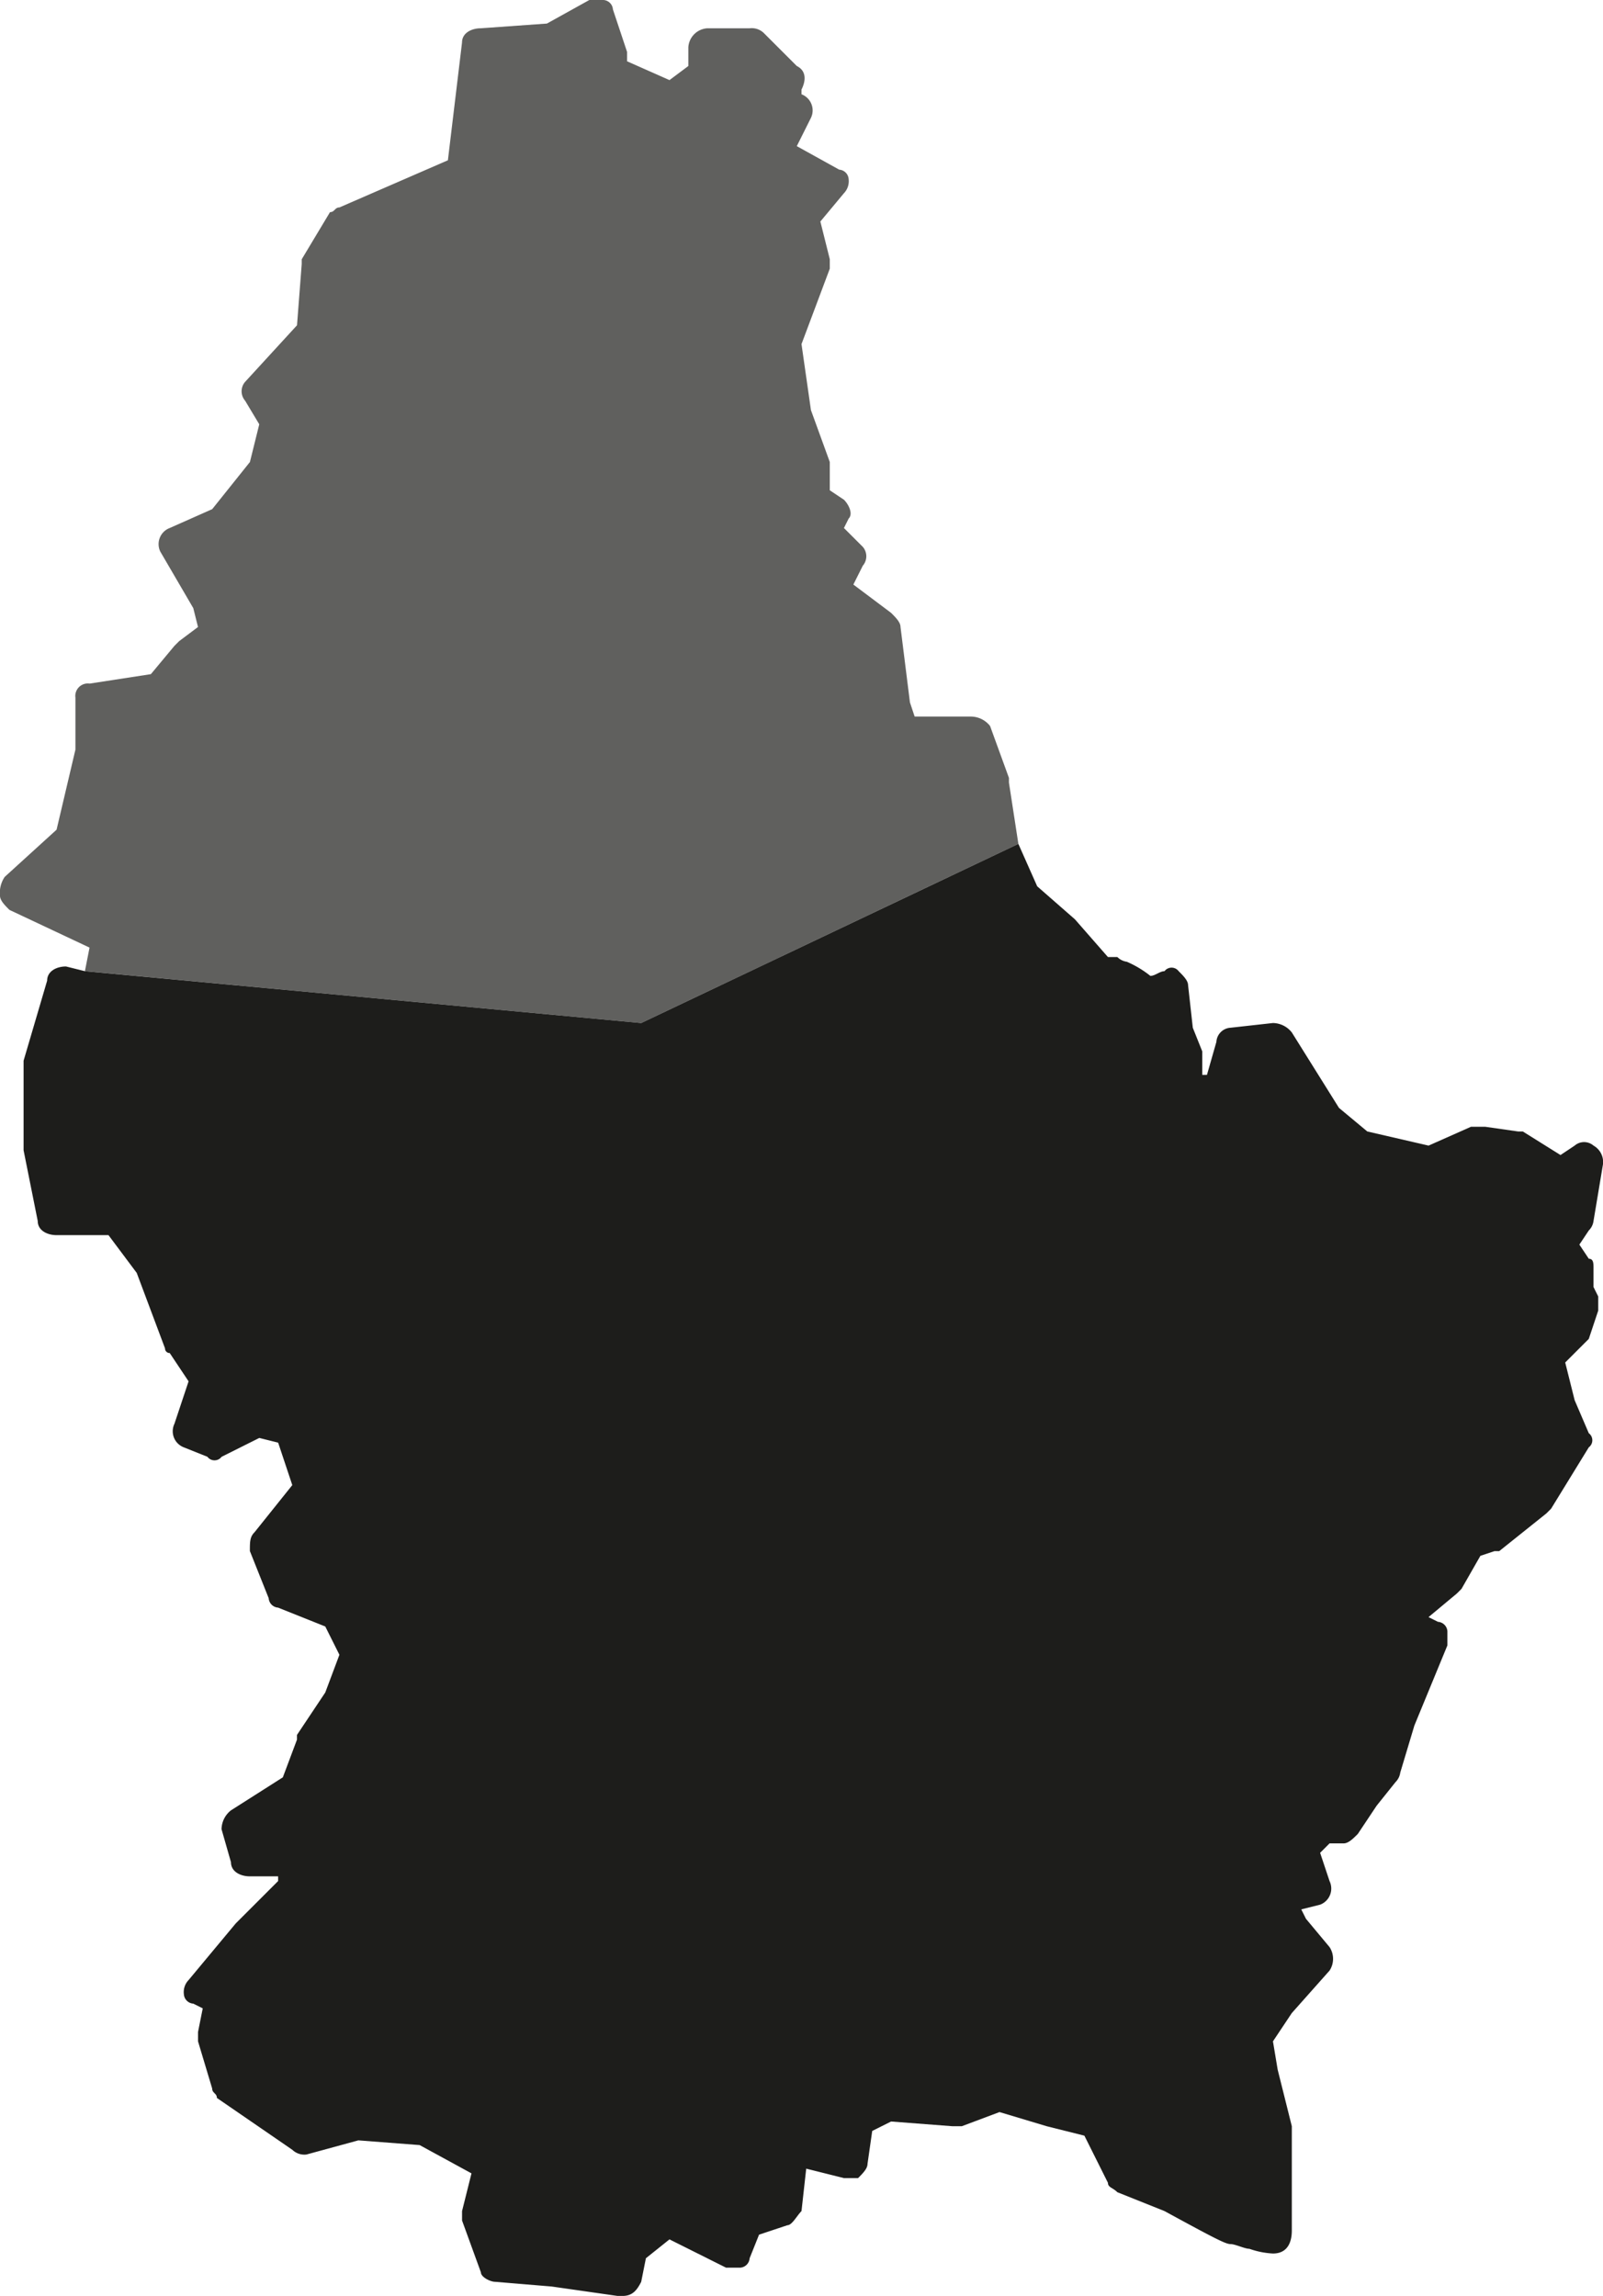
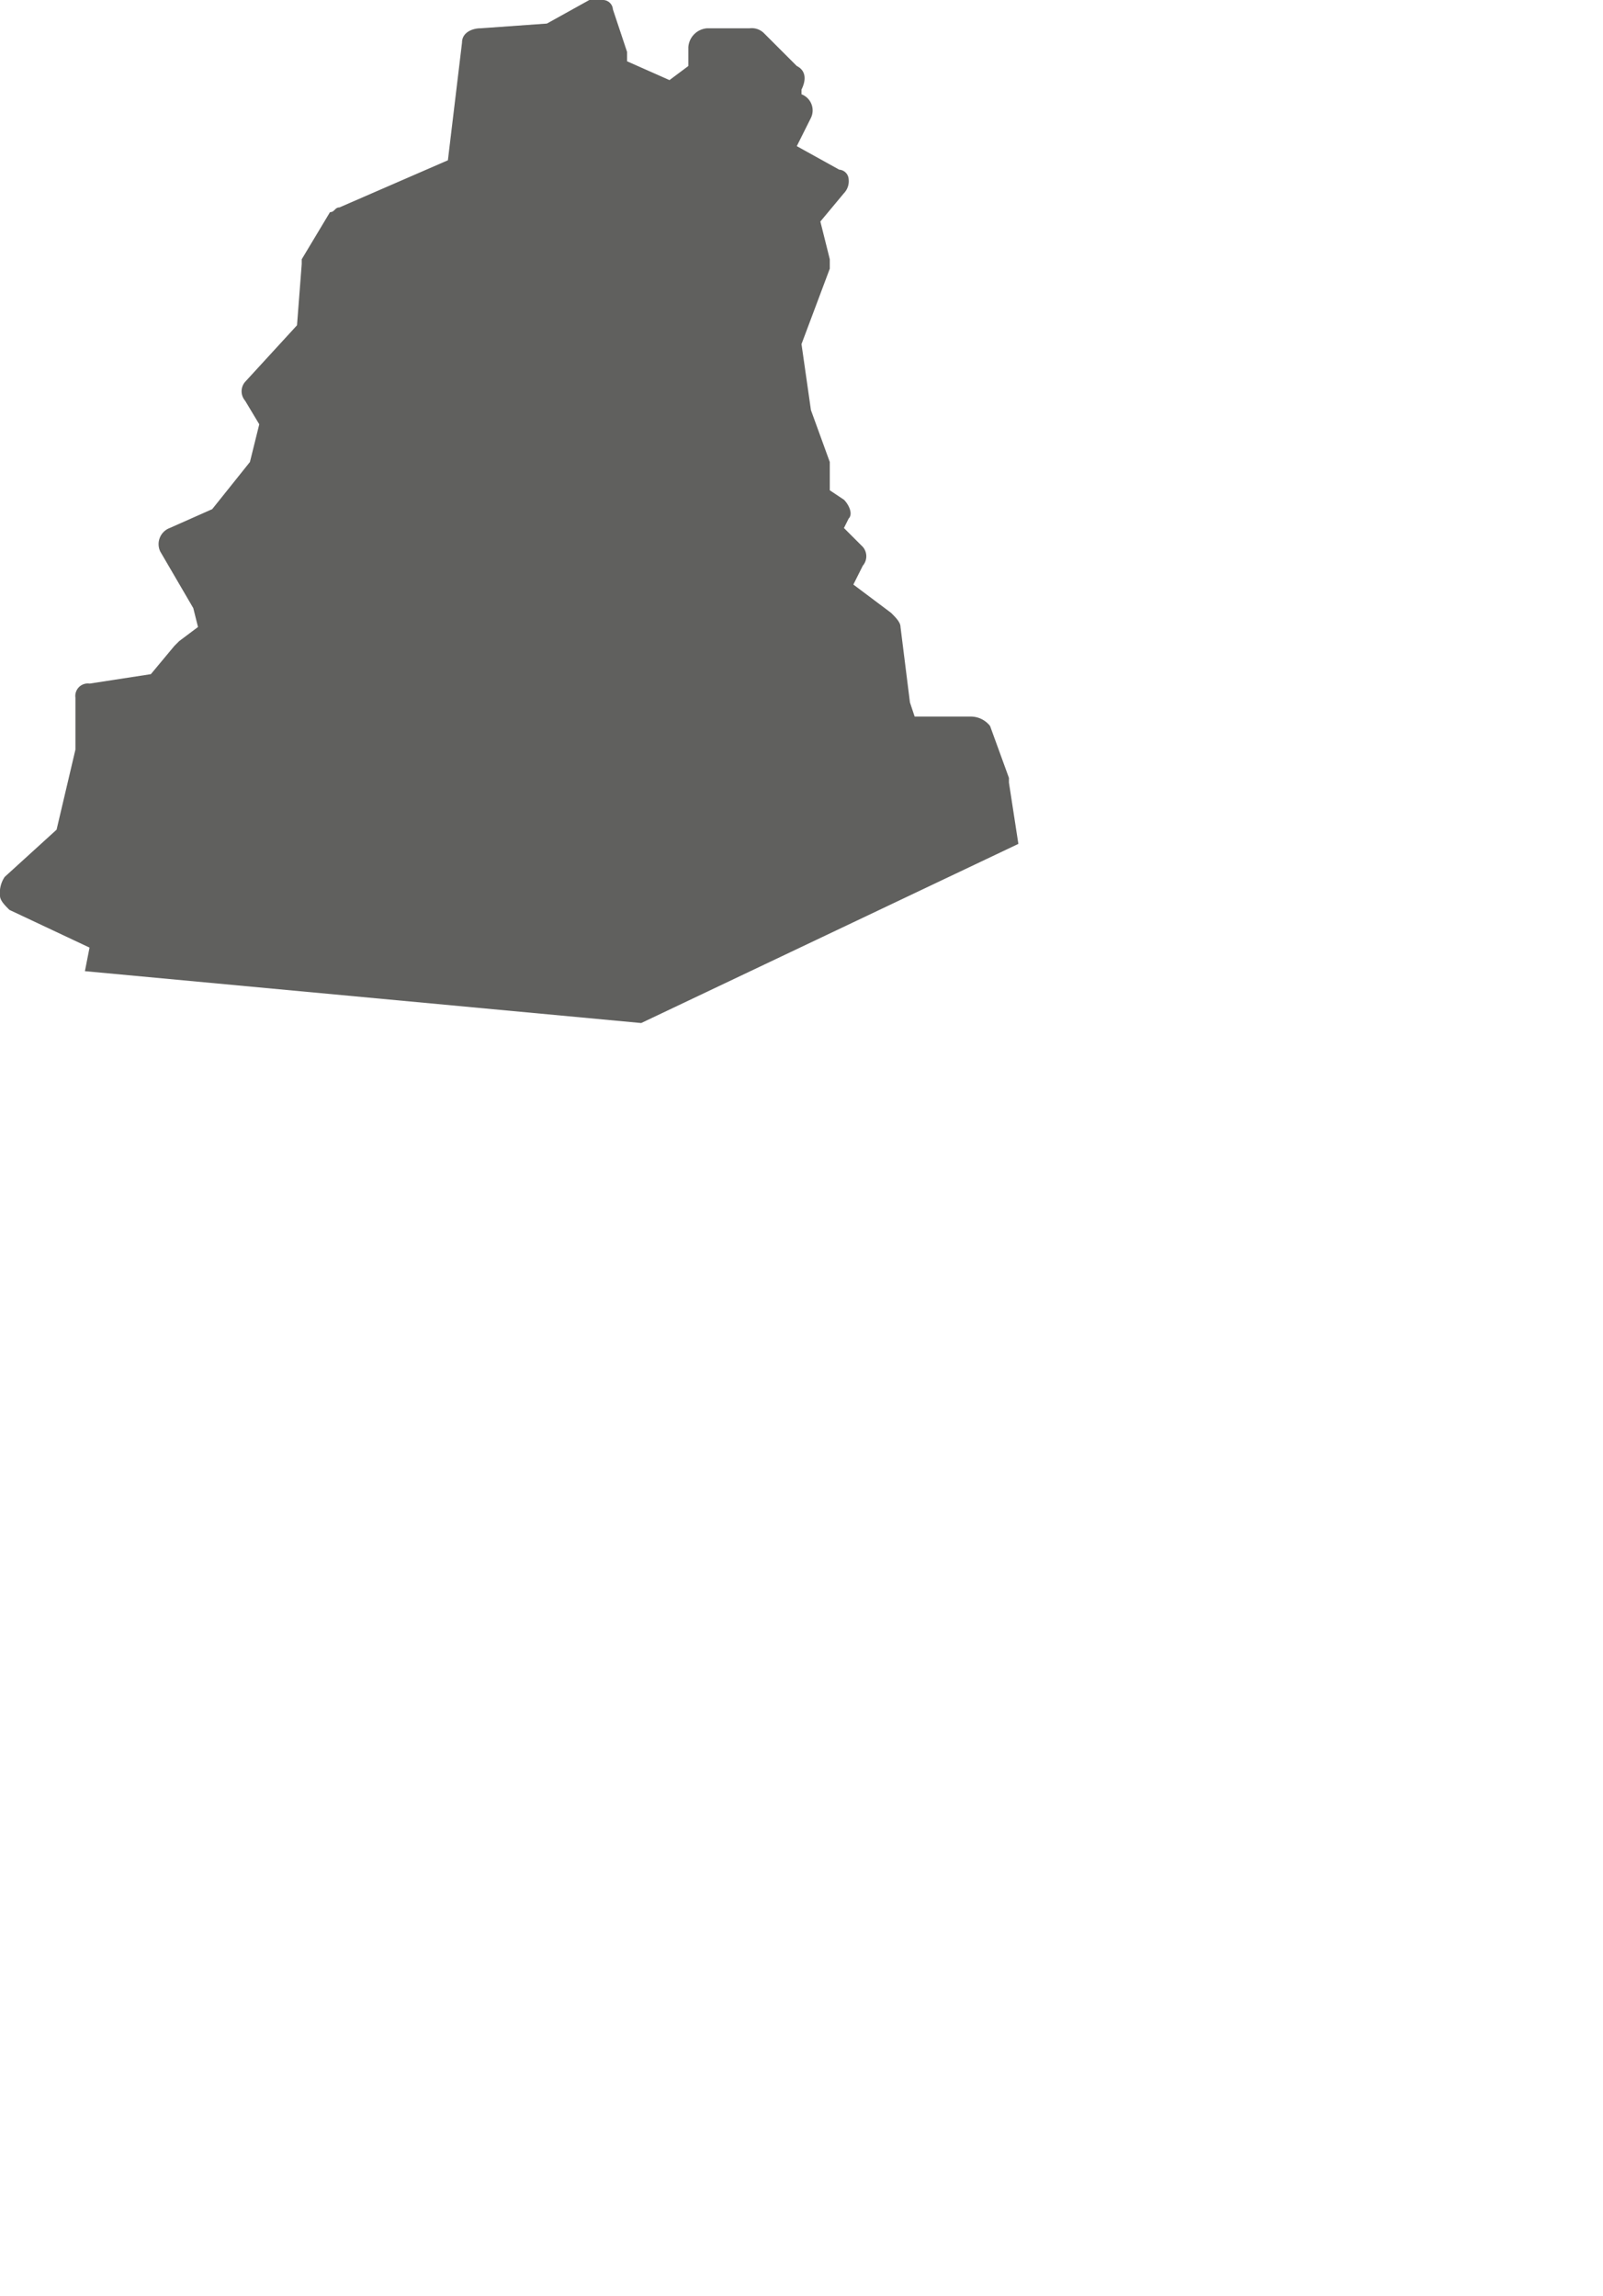
<svg xmlns="http://www.w3.org/2000/svg" id="Group_36" data-name="Group 36" width="100.058" height="143.319" viewBox="0 0 100.058 143.319">
  <path id="Path_222" data-name="Path 222" d="M40.023,63.961,63.566,52.778l-.589-3.826v-.294L61.8,45.42a1.529,1.529,0,0,0-1.177-.589H57.092l-.294-.883-.589-4.709c0-.294-.294-.589-.589-.883l-2.354-1.766.589-1.177a.9.9,0,0,0,0-1.177L52.678,33.06l.294-.589c.294-.294,0-.883-.294-1.177l-.883-.589V28.94L50.618,25.7l-.589-4.12,1.766-4.709v-.589l-.589-2.354,1.471-1.766a1.081,1.081,0,0,0,.294-.883.633.633,0,0,0-.589-.589L49.735,9.223l.883-1.766a1.075,1.075,0,0,0-.589-1.471h0V5.691c.294-.589.294-1.177-.294-1.471l-2.06-2.06a1.081,1.081,0,0,0-.883-.294H44.143a1.266,1.266,0,0,0-1.177,1.177V4.22L41.789,5.1,39.14,3.926V3.337L38.258.689A.633.633,0,0,0,37.669.1h-.883L34.137,1.571l-4.12.294c-.589,0-1.177.294-1.177.883l-.883,7.357-6.769,2.943c-.294,0-.294.294-.589.294l-1.766,2.943v.294l-.294,3.826L15.3,23.937a.9.9,0,0,0,0,1.177l.883,1.471L15.6,28.94l-2.354,2.943L10.594,33.06a1.075,1.075,0,0,0-.589,1.471l2.06,3.531.294,1.177-1.177.883-.294.294L9.417,42.183l-3.826.589a.78.78,0,0,0-.883.883v3.237l-1.177,5L.294,54.838A1.769,1.769,0,0,0,0,56.015c0,.294.294.589.589.883l5,2.354L5.3,60.723Z" transform="translate(0 -0.1)" fill="#1d1d1b" opacity="0.7" />
-   <path id="Path_223" data-name="Path 223" d="M3.149,25.652c-.589,0-1.177.294-1.177.883l-1.471,5v5.591h0l.883,4.414c0,.589.589.883,1.177.883H5.8L7.563,44.78l1.766,4.709a.288.288,0,0,0,.294.294L10.8,51.549,9.917,54.2a1.075,1.075,0,0,0,.589,1.471l1.471.589a.552.552,0,0,0,.883,0l2.354-1.177,1.177.294.883,2.649L14.92,60.966c-.294.294-.294.589-.294,1.177L15.8,65.086a.633.633,0,0,0,.589.589l2.943,1.177.883,1.766-.883,2.354-1.766,2.649v.294l-.883,2.354-3.237,2.06a1.529,1.529,0,0,0-.589,1.177l.589,2.06c0,.589.589.883,1.177.883h1.766v.294l-2.649,2.649h0L10.8,88.924a1.081,1.081,0,0,0-.294.883.633.633,0,0,0,.589.589l.589.294-.294,1.471v.589l.883,2.943c0,.294.294.294.294.589l4.709,3.237a1.081,1.081,0,0,0,.883.294l3.237-.883,3.826.294,3.237,1.766-.589,2.354v.589l1.177,3.237c0,.294.589.589.883.589l3.531.294,4.12.589h.294c.589,0,.883-.294,1.177-.883l.294-1.471,1.471-1.177,3.531,1.766h.883a.633.633,0,0,0,.589-.589l.589-1.471,1.766-.589c.294,0,.589-.589.883-.883l.294-2.649,2.354.589h.883c.294-.294.589-.589.589-.883l.294-2.06,1.177-.589,3.826.294h.589l2.354-.883,2.943.883h0l2.354.589,1.471,2.943c0,.294.294.294.589.589l2.943,1.177c3.237,1.766,3.826,2.06,4.12,2.06s.883.294,1.177.294a5.151,5.151,0,0,0,1.471.294c1.177,0,1.177-1.177,1.177-1.471V98.046l-.883-3.531-.294-1.766,1.177-1.766,2.354-2.649a1.337,1.337,0,0,0,0-1.471L80.547,85.1l-.294-.589,1.177-.294a1.075,1.075,0,0,0,.589-1.471l-.589-1.766.589-.589H82.9c.294,0,.589-.294.883-.589l1.177-1.766,1.177-1.471a1.027,1.027,0,0,0,.294-.589l.883-2.943,2.06-5v-.883a.633.633,0,0,0-.589-.589l-.589-.294,1.766-1.471.294-.294,1.177-2.06.883-.294h.294l2.943-2.354.294-.294L98.2,55.669a.552.552,0,0,0,0-.883l-.883-2.06-.589-2.354,1.177-1.177L98.2,48.9l.589-1.766v-.883l-.294-.589V44.486c0-.294,0-.589-.294-.589l-.589-.883.589-.883a1.027,1.027,0,0,0,.294-.589l.589-3.531a1.175,1.175,0,0,0-.589-1.177.9.9,0,0,0-1.177,0l-.883.589-2.354-1.471H93.79l-2.06-.294h-.883L88.2,36.834l-3.826-.883L82.607,34.48l-2.943-4.709a1.529,1.529,0,0,0-1.177-.589l-2.649.294a.94.94,0,0,0-.883.883l-.589,2.06h-.294V30.949l-.589-1.471-.294-2.649c0-.294-.294-.589-.589-.883a.552.552,0,0,0-.883,0c-.294,0-.589.294-.883.294a6.433,6.433,0,0,0-1.471-.883,1.027,1.027,0,0,1-.589-.294h-.589l-2.06-2.354h0l-2.354-2.06L62.595,18,39.052,29.183,4.326,25.946Z" transform="translate(0.971 34.678)" fill="#1d1d1b" />
</svg>